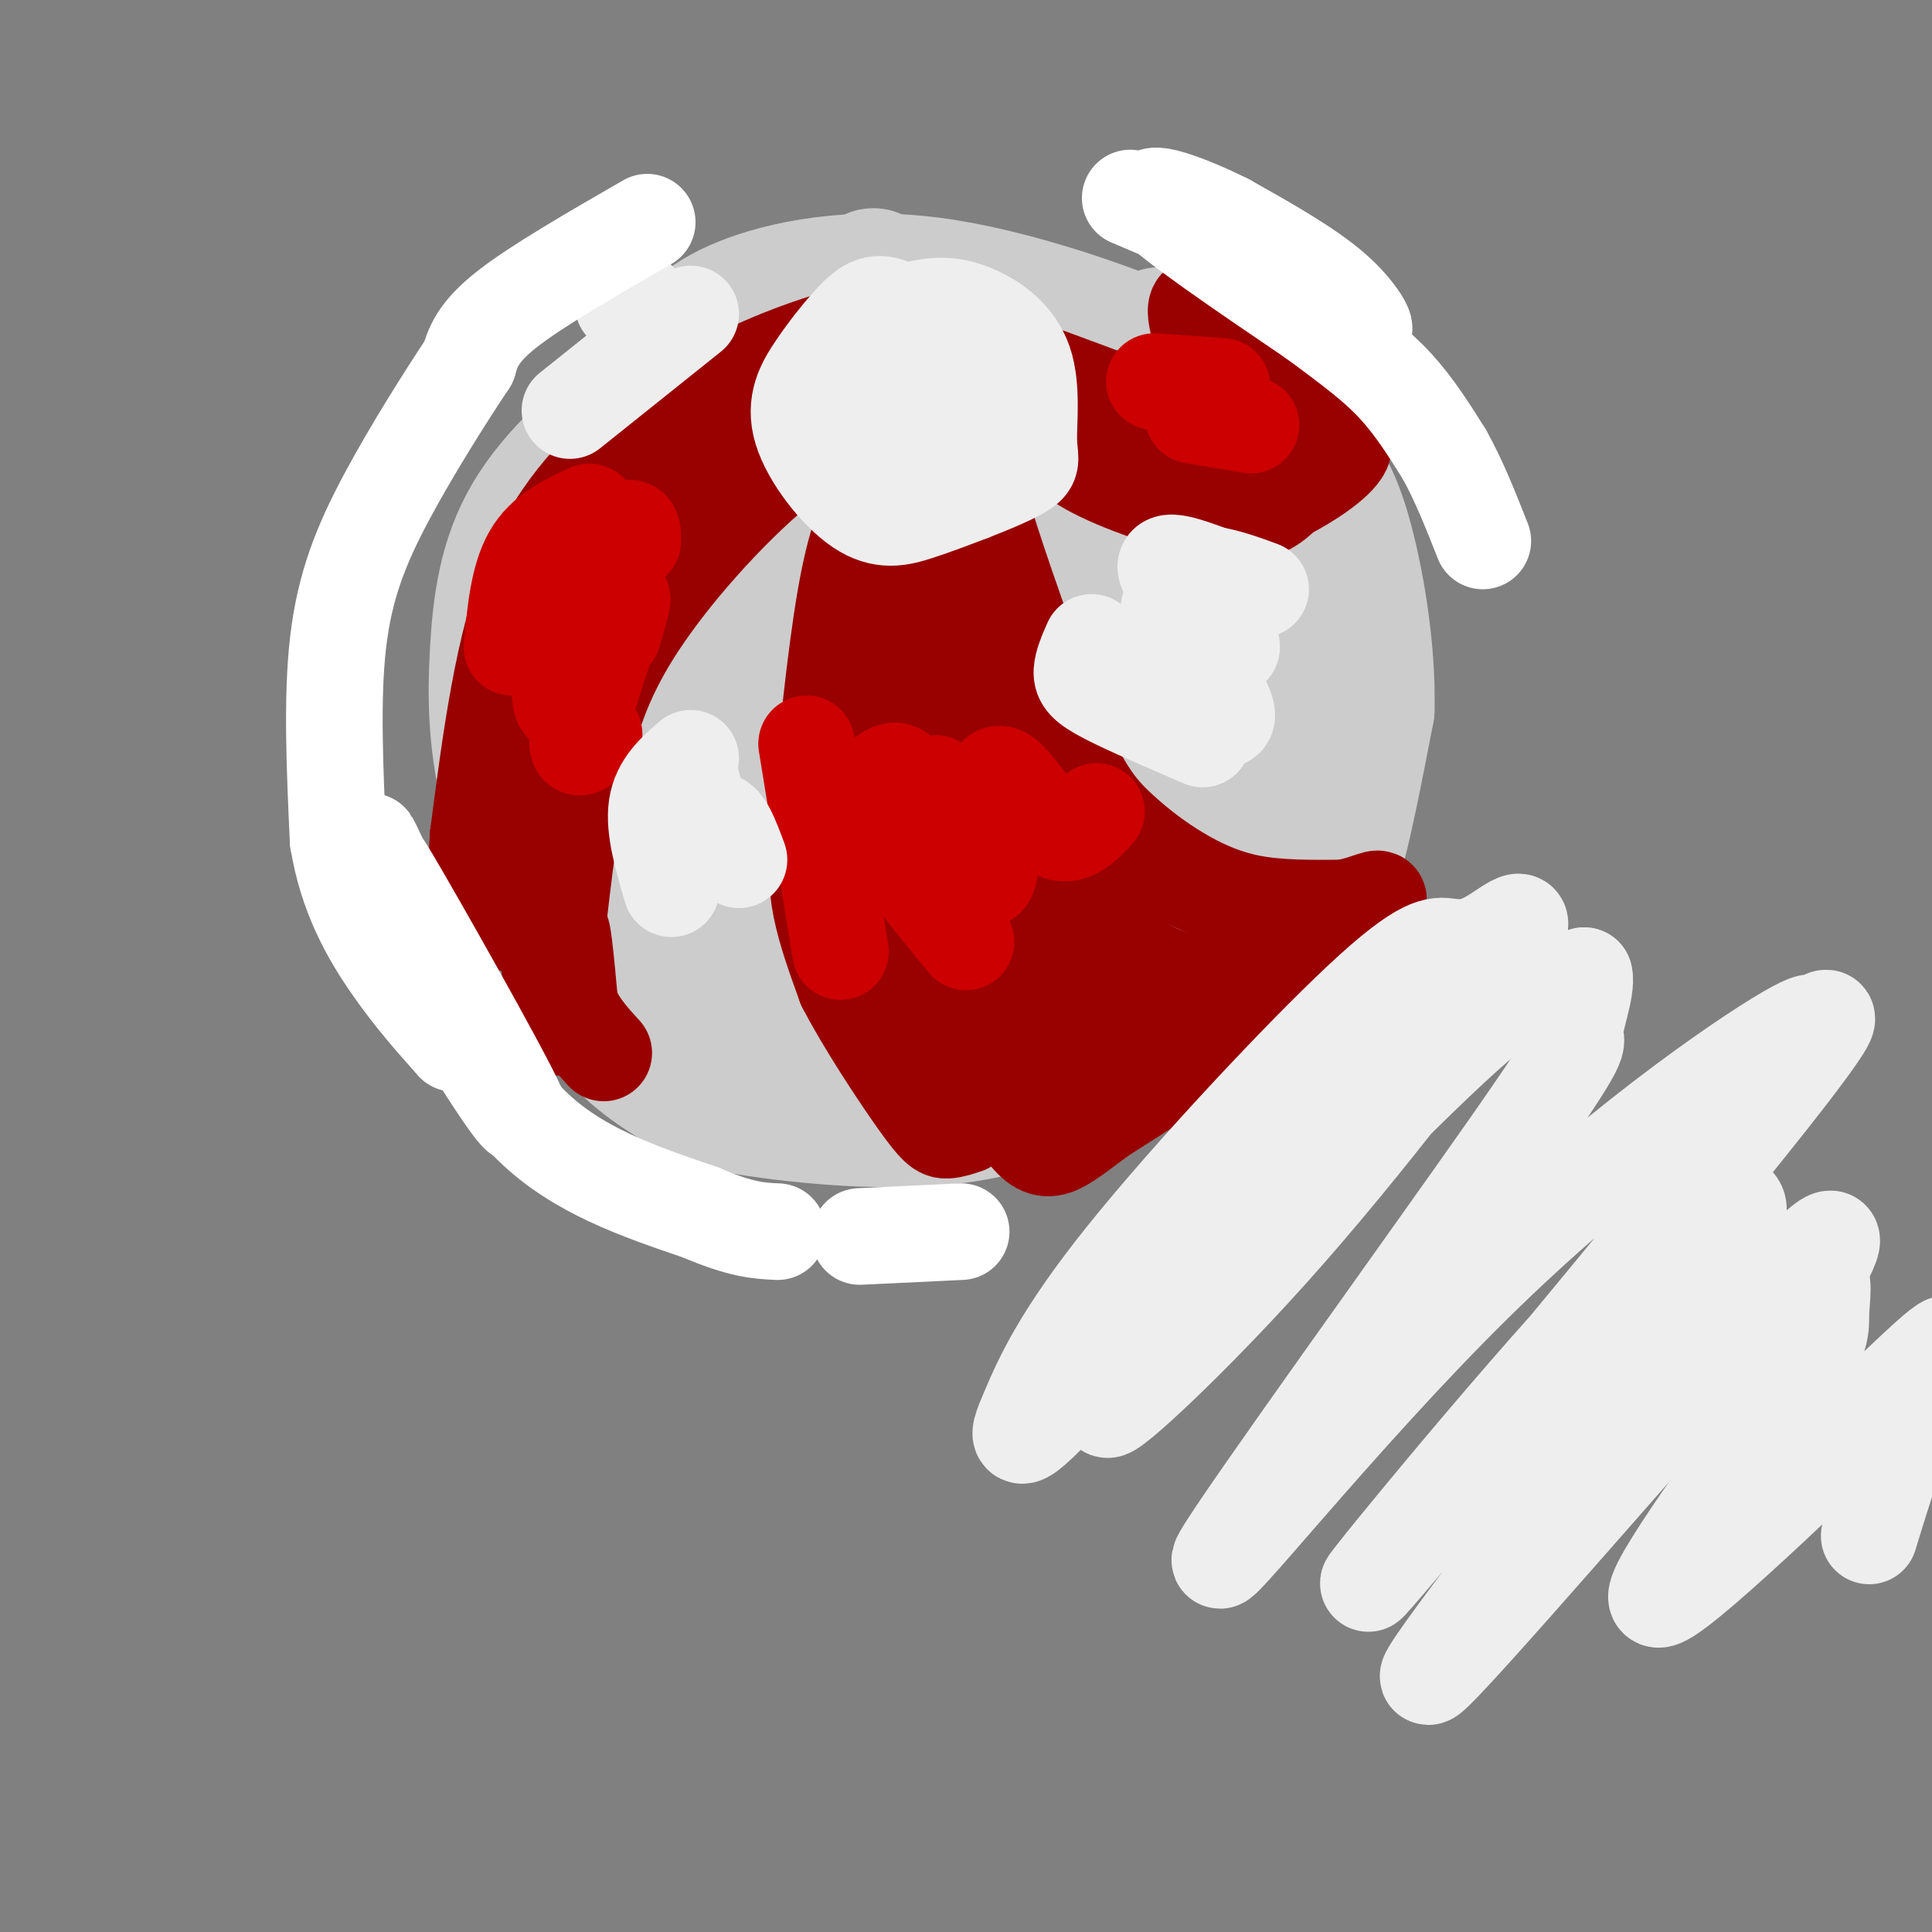
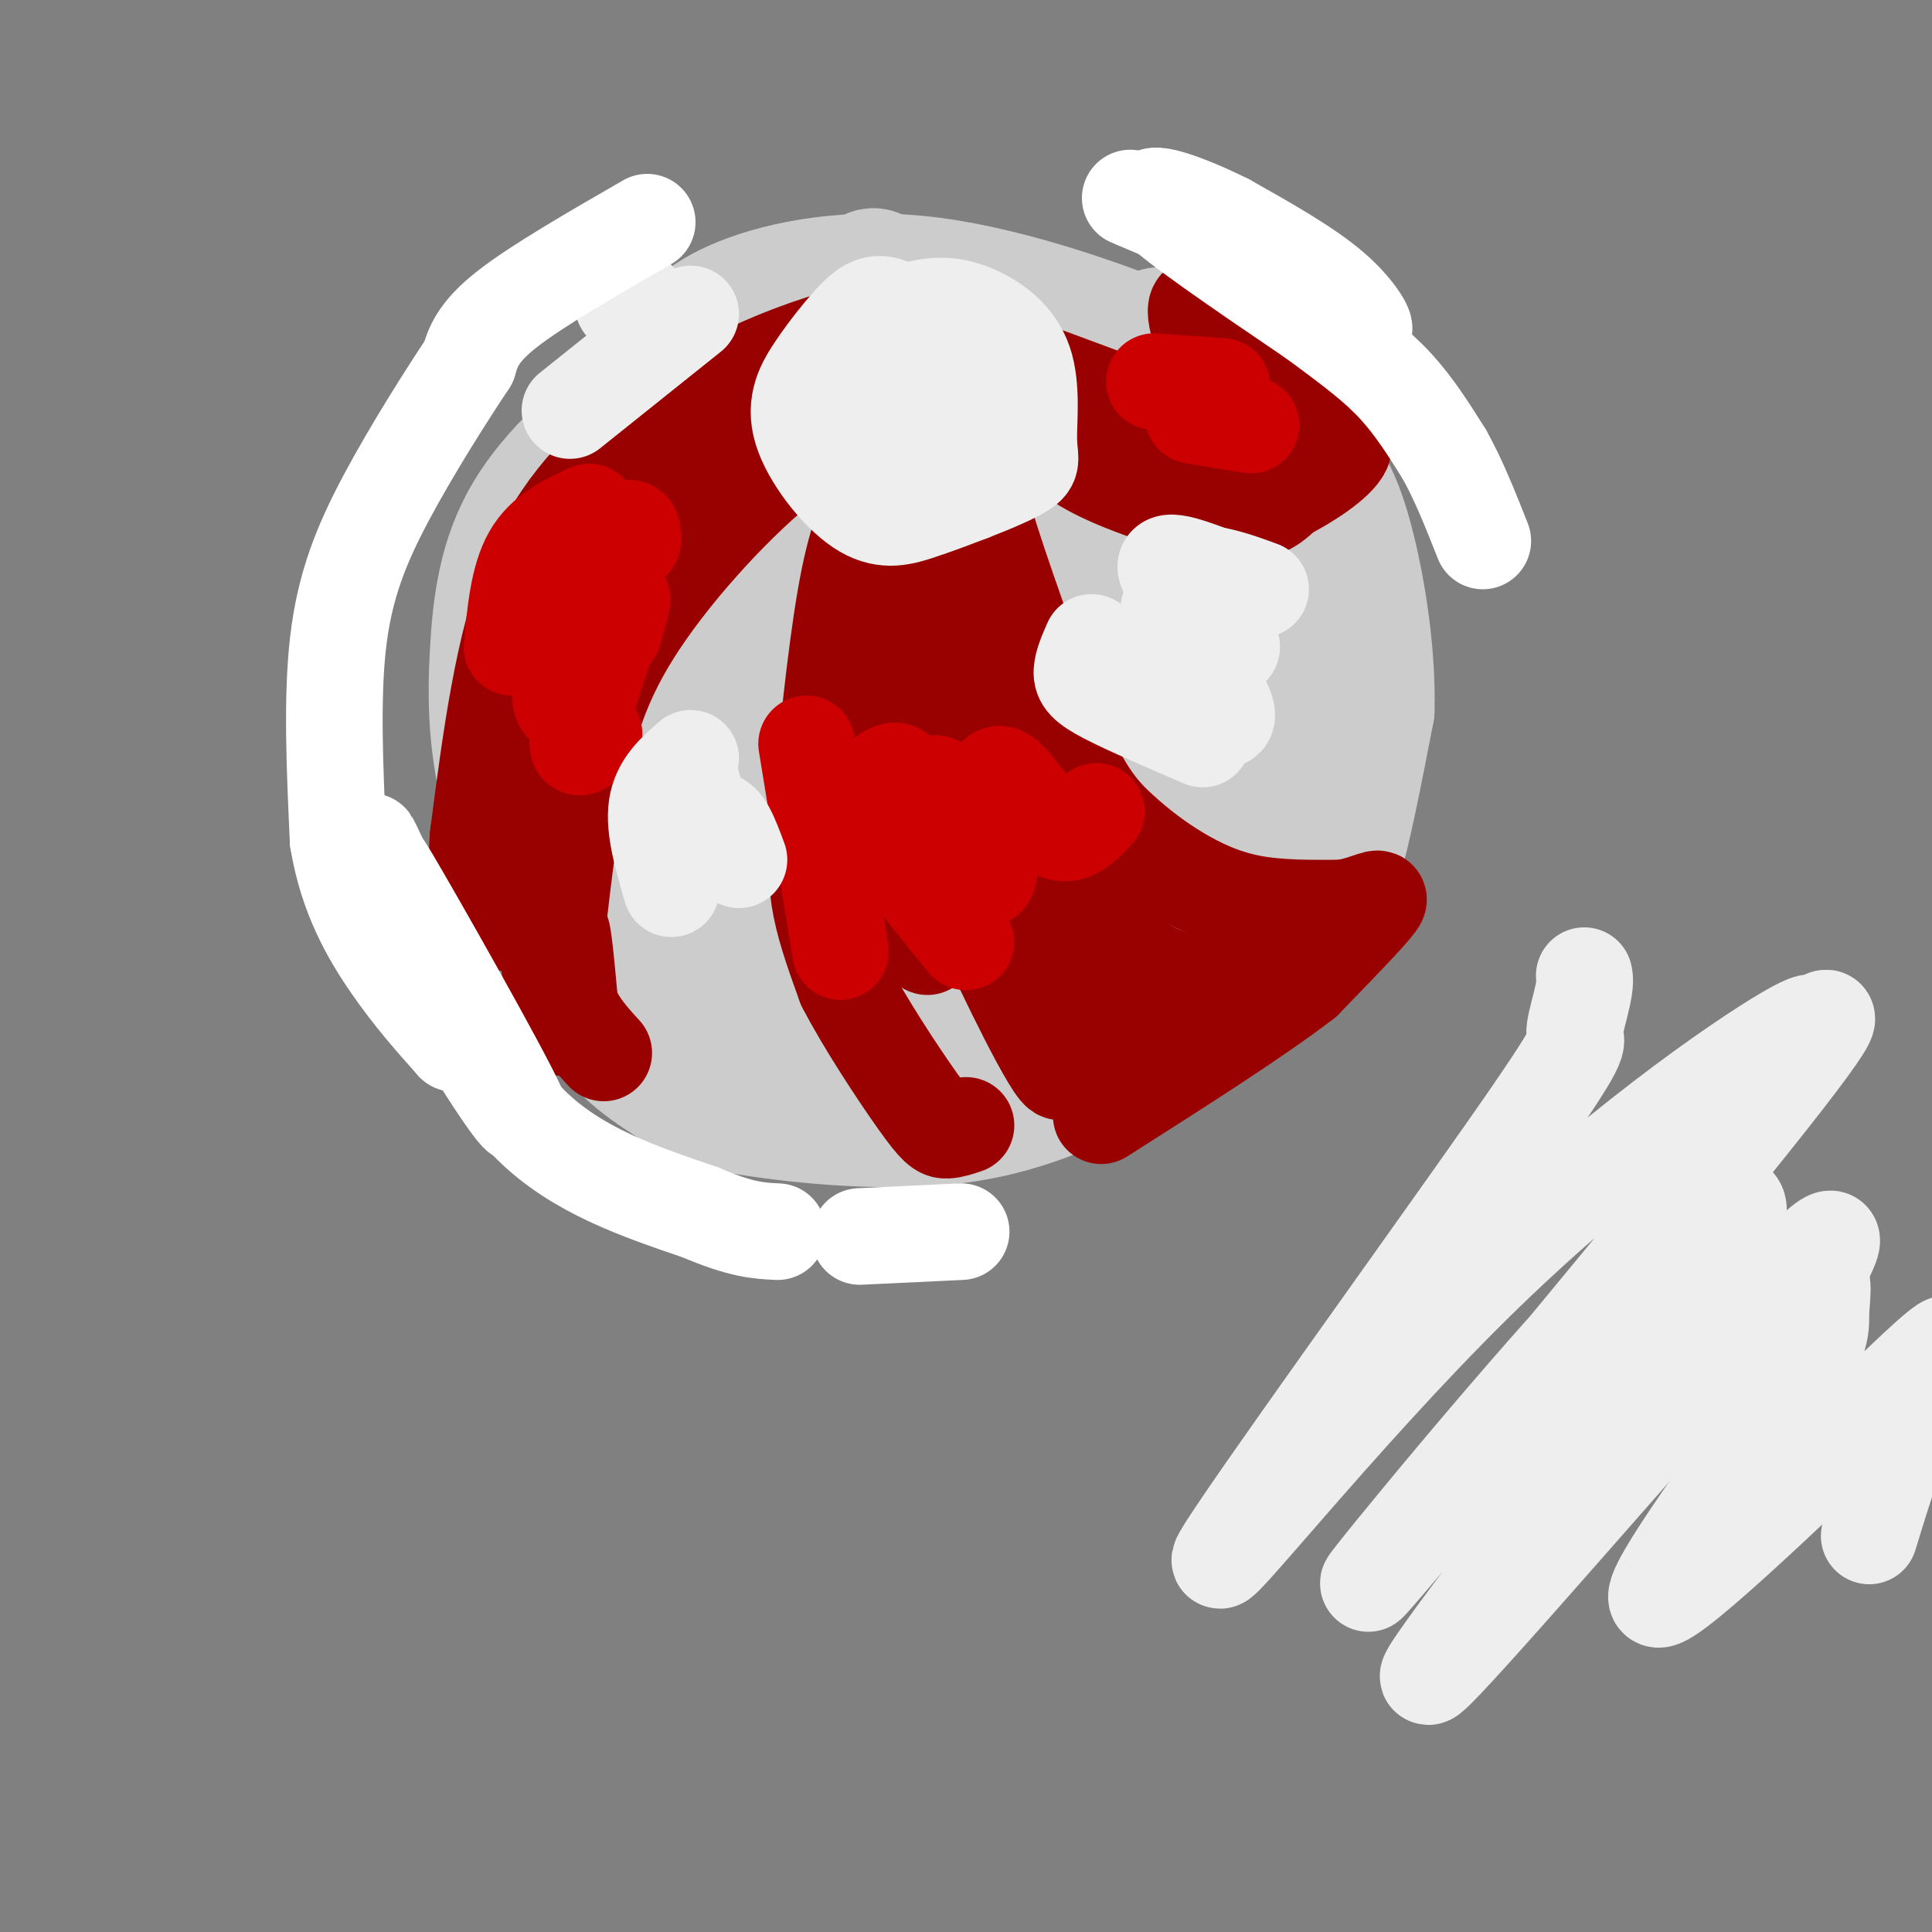
<svg xmlns="http://www.w3.org/2000/svg" viewBox="0 0 400 400" version="1.1">
  <rect x="0" y="0" width="400" height="400" fill="#808080" stroke="none" />
  <g fill="none" stroke="rgb(204,204,204)" stroke-width="28" stroke-linecap="round" stroke-linejoin="round">
    <path d="M204,85c-1.107,-2.500 -2.214,-5.000 -6,-7c-3.786,-2.000 -10.250,-3.500 -19,-4c-8.750,-0.500 -19.786,0.000 -28,2c-8.214,2.000 -13.607,5.500 -19,9" />
    <path d="M132,85c-7.504,5.057 -16.764,13.201 -22,22c-5.236,8.799 -6.448,18.254 -7,28c-0.552,9.746 -0.443,19.785 3,32c3.443,12.215 10.222,26.608 17,41" />
    <path d="M123,208c6.282,9.743 13.488,13.601 17,16c3.512,2.399 3.330,3.338 13,5c9.670,1.662 29.191,4.046 45,2c15.809,-2.046 27.904,-8.523 40,-15" />
    <path d="M238,216c12.012,-7.071 22.042,-17.250 28,-23c5.958,-5.750 7.845,-7.071 10,-14c2.155,-6.929 4.577,-19.464 7,-32" />
    <path d="M283,147c0.357,-12.488 -2.250,-27.708 -5,-37c-2.750,-9.292 -5.643,-12.655 -11,-17c-5.357,-4.345 -13.179,-9.673 -21,-15" />
    <path d="M246,78c-2.911,-2.863 0.313,-2.520 -8,-6c-8.313,-3.480 -28.161,-10.783 -45,-13c-16.839,-2.217 -30.668,0.652 -39,4c-8.332,3.348 -11.166,7.174 -14,11" />
    <path d="M140,74c-4.648,5.159 -9.266,12.558 -12,18c-2.734,5.442 -3.582,8.927 -5,18c-1.418,9.073 -3.405,23.735 0,39c3.405,15.265 12.203,31.132 21,47" />
    <path d="M138,119c0.000,0.000 6.000,-11.000 6,-11" />
    <path d="M149,102c1.591,-1.439 3.182,-2.878 3,-4c-0.182,-1.122 -2.136,-1.925 -4,-2c-1.864,-0.075 -3.637,0.580 -5,5c-1.363,4.420 -2.315,12.607 -3,24c-0.685,11.393 -1.105,25.992 0,38c1.105,12.008 3.733,21.426 6,26c2.267,4.574 4.173,4.305 6,2c1.827,-2.305 3.576,-6.647 5,-17c1.424,-10.353 2.522,-26.717 3,-41c0.478,-14.283 0.336,-26.486 0,-33c-0.336,-6.514 -0.866,-7.339 -3,-3c-2.134,4.339 -5.873,13.842 -6,35c-0.127,21.158 3.358,53.970 6,70c2.642,16.030 4.442,15.277 8,14c3.558,-1.277 8.874,-3.079 12,-6c3.126,-2.921 4.063,-6.960 5,-11" />
    <path d="M182,199c2.067,-7.155 4.735,-19.542 5,-30c0.265,-10.458 -1.873,-18.988 -6,-23c-4.127,-4.012 -10.244,-3.507 -16,1c-5.756,4.507 -11.151,13.018 -14,18c-2.849,4.982 -3.153,6.437 -3,10c0.153,3.563 0.764,9.235 3,14c2.236,4.765 6.096,8.625 9,12c2.904,3.375 4.851,6.266 10,8c5.149,1.734 13.499,2.312 18,2c4.501,-0.312 5.155,-1.512 8,-5c2.845,-3.488 7.883,-9.262 13,-23c5.117,-13.738 10.312,-35.440 12,-46c1.688,-10.560 -0.132,-9.978 -2,-10c-1.868,-0.022 -3.784,-0.647 -6,1c-2.216,1.647 -4.734,5.565 -7,8c-2.266,2.435 -4.282,3.385 -6,13c-1.718,9.615 -3.137,27.894 -3,37c0.137,9.106 1.831,9.039 4,10c2.169,0.961 4.815,2.951 7,4c2.185,1.049 3.910,1.157 6,0c2.090,-1.157 4.545,-3.578 7,-6" />
    <path d="M221,194c4.570,-11.647 12.493,-37.763 16,-54c3.507,-16.237 2.596,-22.595 2,-26c-0.596,-3.405 -0.876,-3.858 -4,3c-3.124,6.858 -9.092,21.028 -13,36c-3.908,14.972 -5.756,30.746 -7,41c-1.244,10.254 -1.886,14.987 1,14c2.886,-0.987 9.298,-7.696 12,-9c2.702,-1.304 1.694,2.795 8,-16c6.306,-18.795 19.926,-60.485 20,-61c0.074,-0.515 -13.398,40.144 -19,59c-5.602,18.856 -3.335,15.909 -2,17c1.335,1.091 1.739,6.220 3,8c1.261,1.780 3.378,0.210 5,2c1.622,1.790 2.749,6.940 8,-4c5.251,-10.940 14.625,-37.970 24,-65" />
    <path d="M275,139c4.238,-12.455 2.833,-11.093 1,-10c-1.833,1.093 -4.093,1.918 -6,3c-1.907,1.082 -3.459,2.421 -6,15c-2.541,12.579 -6.069,36.400 -6,45c0.069,8.600 3.735,1.981 7,-5c3.265,-6.981 6.129,-14.325 7,-28c0.871,-13.675 -0.252,-33.682 -1,-42c-0.748,-8.318 -1.123,-4.949 -3,-3c-1.877,1.949 -5.256,2.477 -7,2c-1.744,-0.477 -1.853,-1.959 -6,7c-4.147,8.959 -12.332,28.359 -13,31c-0.668,2.641 6.182,-11.478 9,-27c2.818,-15.522 1.605,-32.448 -1,-38c-2.605,-5.552 -6.601,0.271 -11,8c-4.399,7.729 -9.199,17.365 -14,27" />
    <path d="M225,124c-2.331,7.735 -1.158,13.571 0,16c1.158,2.429 2.302,1.451 5,-6c2.698,-7.451 6.952,-21.376 8,-31c1.048,-9.624 -1.108,-14.947 0,-23c1.108,-8.053 5.482,-18.835 -3,-1c-8.482,17.835 -29.820,64.286 -32,58c-2.180,-6.286 14.798,-65.308 14,-63c-0.798,2.308 -19.371,65.945 -25,79c-5.629,13.055 1.685,-24.473 9,-62" />
    <path d="M201,91c2.107,-11.577 2.874,-9.518 1,-10c-1.874,-0.482 -6.388,-3.503 -15,25c-8.612,28.503 -21.321,88.531 -21,79c0.321,-9.531 13.672,-88.620 16,-109c2.328,-20.380 -6.366,17.950 -12,58c-5.634,40.050 -8.209,81.821 -5,64c3.209,-17.821 12.203,-95.235 15,-125c2.797,-29.765 -0.601,-11.883 -4,6" />
    <path d="M176,79c-3.022,7.289 -8.578,22.511 -11,34c-2.422,11.489 -1.711,19.244 -1,27" />
  </g>
  <g fill="none" stroke="rgb(153,0,0)" stroke-width="20" stroke-linecap="round" stroke-linejoin="round">
    <path d="M203,72c0.095,-1.500 0.190,-3.000 -3,-4c-3.190,-1.000 -9.667,-1.500 -18,0c-8.333,1.500 -18.524,5.000 -27,9c-8.476,4.000 -15.238,8.500 -22,13" />
    <path d="M133,90c-8.044,6.067 -17.156,14.733 -23,29c-5.844,14.267 -8.422,34.133 -11,54" />
    <path d="M99,173c-1.000,12.000 2.000,15.000 5,18" />
    <path d="M114,205c1.494,-13.982 2.988,-27.964 5,-40c2.012,-12.036 4.542,-22.125 12,-34c7.458,-11.875 19.845,-25.536 30,-34c10.155,-8.464 18.077,-11.732 26,-15" />
    <path d="M187,82c8.027,-3.889 15.096,-6.111 14,-7c-1.096,-0.889 -10.356,-0.444 -18,2c-7.644,2.444 -13.674,6.889 -21,12c-7.326,5.111 -15.950,10.889 -22,17c-6.050,6.111 -9.525,12.556 -13,19" />
    <path d="M127,125c-5.006,7.957 -11.022,18.349 -13,37c-1.978,18.651 0.083,45.560 1,50c0.917,4.440 0.691,-13.589 1,-18c0.309,-4.411 1.155,4.794 2,14" />
    <path d="M118,208c1.500,4.000 4.250,7.000 7,10" />
    <path d="M200,85c-2.959,0.575 -5.917,1.150 -9,4c-3.083,2.850 -6.290,7.976 -9,13c-2.710,5.024 -4.922,9.944 -7,22c-2.078,12.056 -4.021,31.246 -5,43c-0.979,11.754 -0.994,16.073 0,21c0.994,4.927 2.997,10.464 5,16" />
    <path d="M175,204c3.857,7.536 11.000,18.375 15,24c4.000,5.625 4.857,6.036 6,6c1.143,-0.036 2.571,-0.518 4,-1" />
    <path d="M209,84c0.470,-2.595 0.940,-5.190 0,-3c-0.940,2.190 -3.292,9.167 -5,13c-1.708,3.833 -2.774,4.524 0,14c2.774,9.476 9.387,27.738 16,46" />
    <path d="M220,154c4.644,10.740 8.255,14.590 12,18c3.745,3.410 7.624,6.380 12,9c4.376,2.620 9.250,4.892 15,6c5.750,1.108 12.375,1.054 19,1" />
    <path d="M278,188c5.178,-0.778 8.622,-3.222 7,-1c-1.622,2.222 -8.311,9.111 -15,16" />
    <path d="M270,203c-9.500,7.333 -25.750,17.667 -42,28" />
-     <path d="M228,231c-9.200,6.711 -11.200,9.489 -16,3c-4.800,-6.489 -12.400,-22.244 -20,-38" />
    <path d="M192,196c-5.069,-11.426 -7.740,-20.990 -8,-38c-0.260,-17.010 1.892,-41.464 3,-44c1.108,-2.536 1.174,16.847 3,31c1.826,14.153 5.413,23.077 9,32" />
    <path d="M199,177c2.246,8.045 3.360,12.158 9,24c5.640,11.842 15.805,31.414 10,14c-5.805,-17.414 -27.580,-71.813 -30,-79c-2.420,-7.188 14.516,32.836 23,52c8.484,19.164 8.515,17.467 11,20c2.485,2.533 7.424,9.295 6,4c-1.424,-5.295 -9.212,-22.648 -17,-40" />
    <path d="M211,172c-7.324,-15.712 -17.133,-34.991 -12,-25c5.133,9.991 25.209,49.254 33,61c7.791,11.746 3.298,-4.024 -3,-17c-6.298,-12.976 -14.399,-23.159 -18,-26c-3.601,-2.841 -2.700,1.658 -1,5c1.700,3.342 4.200,5.526 2,-4c-2.200,-9.526 -9.100,-30.763 -16,-52" />
    <path d="M196,114c-2.934,-11.740 -2.270,-15.091 0,-7c2.270,8.091 6.144,27.622 12,45c5.856,17.378 13.692,32.602 21,41c7.308,8.398 14.088,9.971 19,11c4.912,1.029 7.956,1.515 11,2" />
    <path d="M259,206c1.178,-0.489 -1.378,-2.711 -9,-2c-7.622,0.711 -20.311,4.356 -33,8" />
    <path d="M218,81c-0.429,2.625 -0.857,5.250 0,8c0.857,2.750 3.000,5.625 10,9c7.000,3.375 18.857,7.250 26,8c7.143,0.750 9.571,-1.625 12,-4" />
    <path d="M266,102c4.800,-2.400 10.800,-6.400 12,-9c1.200,-2.600 -2.400,-3.800 -6,-5" />
    <path d="M272,88c-5.867,-6.644 -17.533,-20.756 -22,-24c-4.467,-3.244 -1.733,4.378 1,12" />
    <path d="M251,76c-0.595,4.536 -2.583,9.875 -12,9c-9.417,-0.875 -26.262,-7.964 -28,-9c-1.738,-1.036 11.631,3.982 25,9" />
    <path d="M236,85c6.947,2.676 11.815,4.867 18,4c6.185,-0.867 13.688,-4.793 14,-6c0.312,-1.207 -6.566,0.305 -12,3c-5.434,2.695 -9.425,6.572 -9,8c0.425,1.428 5.264,0.408 8,-1c2.736,-1.408 3.368,-3.204 4,-5" />
  </g>
  <g fill="none" stroke="rgb(204,204,204)" stroke-width="20" stroke-linecap="round" stroke-linejoin="round">
    <path d="M187,65c-2.695,-0.848 -5.390,-1.696 -9,2c-3.610,3.696 -8.135,11.938 -10,17c-1.865,5.063 -1.069,6.946 2,10c3.069,3.054 8.411,7.277 15,8c6.589,0.723 14.426,-2.054 19,-5c4.574,-2.946 5.885,-6.063 7,-9c1.115,-2.938 2.033,-5.696 1,-9c-1.033,-3.304 -4.016,-7.152 -7,-11" />
    <path d="M205,68c-2.722,-2.724 -6.025,-4.033 -11,-3c-4.975,1.033 -11.620,4.410 -15,9c-3.380,4.590 -3.494,10.393 -3,14c0.494,3.607 1.598,5.016 4,7c2.402,1.984 6.104,4.542 9,5c2.896,0.458 4.988,-1.184 7,-3c2.012,-1.816 3.945,-3.806 4,-8c0.055,-4.194 -1.767,-10.591 -4,-13c-2.233,-2.409 -4.877,-0.831 -7,1c-2.123,1.831 -3.725,3.916 -4,6c-0.275,2.084 0.779,4.167 2,5c1.221,0.833 2.611,0.417 4,0" />
    <path d="M191,88c2.005,-1.290 5.018,-4.514 4,-5c-1.018,-0.486 -6.067,1.767 -7,2c-0.933,0.233 2.249,-1.553 3,-3c0.751,-1.447 -0.928,-2.556 -3,-3c-2.072,-0.444 -4.536,-0.222 -7,0" />
  </g>
  <g fill="none" stroke="rgb(238,238,238)" stroke-width="20" stroke-linecap="round" stroke-linejoin="round">
    <path d="M189,66c-2.447,-1.520 -4.893,-3.040 -7,-3c-2.107,0.040 -3.874,1.638 -6,4c-2.126,2.362 -4.611,5.486 -7,9c-2.389,3.514 -4.682,7.416 -3,13c1.682,5.584 7.337,12.850 12,16c4.663,3.150 8.332,2.186 12,1c3.668,-1.186 7.334,-2.593 11,-4" />
    <path d="M201,102c4.149,-1.606 9.023,-3.622 11,-5c1.977,-1.378 1.057,-2.117 1,-6c-0.057,-3.883 0.750,-10.910 -1,-16c-1.750,-5.090 -6.057,-8.242 -10,-10c-3.943,-1.758 -7.521,-2.121 -12,-1c-4.479,1.121 -9.860,3.725 -13,8c-3.140,4.275 -4.040,10.221 -2,15c2.040,4.779 7.020,8.389 12,12" />
    <path d="M187,99c4.498,-0.855 9.743,-8.992 12,-15c2.257,-6.008 1.528,-9.885 -1,-11c-2.528,-1.115 -6.853,0.534 -9,3c-2.147,2.466 -2.116,5.749 -2,9c0.116,3.251 0.316,6.471 3,6c2.684,-0.471 7.852,-4.634 10,-8c2.148,-3.366 1.277,-5.935 -2,-5c-3.277,0.935 -8.961,5.374 -10,7c-1.039,1.626 2.566,0.438 5,-2c2.434,-2.438 3.695,-6.125 3,-9c-0.695,-2.875 -3.348,-4.937 -6,-7" />
  </g>
  <g fill="none" stroke="rgb(204,0,0)" stroke-width="20" stroke-linecap="round" stroke-linejoin="round">
    <path d="M122,106c-4.667,2.167 -9.333,4.333 -12,9c-2.667,4.667 -3.333,11.833 -4,19" />
    <path d="M131,112c0.030,-1.833 0.060,-3.667 -2,-2c-2.060,1.667 -6.208,6.833 -9,14c-2.792,7.167 -4.226,16.333 -4,20c0.226,3.667 2.113,1.833 4,0" />
    <path d="M127,131c1.378,-4.867 2.756,-9.733 1,-5c-1.756,4.733 -6.644,19.067 -8,25c-1.356,5.933 0.822,3.467 3,1" />
    <path d="M167,154c0.000,0.000 7.000,43.000 7,43" />
    <path d="M187,161c-0.644,-0.978 -1.289,-1.956 -3,-1c-1.711,0.956 -4.489,3.844 -2,10c2.489,6.156 10.244,15.578 18,25" />
    <path d="M200,177c-3.679,-8.789 -7.359,-17.579 -6,-14c1.359,3.579 7.756,19.526 10,19c2.244,-0.526 0.335,-17.526 2,-21c1.665,-3.474 6.904,6.579 11,10c4.096,3.421 7.048,0.211 10,-3" />
    <path d="M239,79c0.000,0.000 14.000,1.000 14,1" />
    <path d="M247,86c0.000,0.000 12.000,2.000 12,2" />
  </g>
  <g fill="none" stroke="rgb(238,238,238)" stroke-width="20" stroke-linecap="round" stroke-linejoin="round">
    <path d="M143,157c-3.167,2.750 -6.333,5.500 -7,10c-0.667,4.500 1.167,10.750 3,17" />
    <path d="M144,165c-0.560,-2.391 -1.120,-4.781 -2,-4c-0.880,0.781 -2.081,4.735 -2,9c0.081,4.265 1.445,8.841 3,8c1.555,-0.841 3.301,-7.097 5,-8c1.699,-0.903 3.349,3.549 5,8" />
    <path d="M226,133c-0.956,2.178 -1.911,4.356 -2,6c-0.089,1.644 0.689,2.756 5,5c4.311,2.244 12.156,5.622 20,9" />
    <path d="M241,137c-0.648,-0.428 -1.296,-0.856 -3,-1c-1.704,-0.144 -4.463,-0.004 0,4c4.463,4.004 16.149,11.871 16,8c-0.149,-3.871 -12.133,-19.481 -12,-22c0.133,-2.519 12.382,8.053 13,8c0.618,-0.053 -10.395,-10.729 -13,-15c-2.605,-4.271 3.197,-2.135 9,0" />
    <path d="M251,119c3.167,0.500 6.583,1.750 10,3" />
    <path d="M132,62c0.000,0.000 -3.000,1.000 -3,1" />
    <path d="M143,65c0.000,0.000 -25.000,20.000 -25,20" />
-     <path d="M273,234c18.509,-23.058 37.018,-46.116 26,-34c-11.018,12.116 -51.563,59.408 -71,81c-19.437,21.592 -17.768,17.486 -15,11c2.768,-6.486 6.634,-15.351 20,-32c13.366,-16.649 36.233,-41.080 49,-53c12.767,-11.920 15.435,-11.328 18,-11c2.565,0.328 5.026,0.393 9,-2c3.974,-2.393 9.462,-7.242 2,4c-7.462,11.242 -27.875,38.576 -48,61c-20.125,22.424 -39.961,39.938 -32,30c7.961,-9.938 43.720,-47.330 63,-66c19.280,-18.670 22.080,-18.620 25,-19c2.920,-0.380 5.960,-1.190 9,-2" />
    <path d="M328,202c0.679,2.500 -2.124,9.750 -2,12c0.124,2.250 3.174,-0.500 -14,24c-17.174,24.500 -54.572,76.251 -59,84c-4.428,7.749 24.112,-28.502 52,-56c27.888,-27.498 55.122,-46.243 65,-52c9.878,-5.757 2.400,1.473 4,0c1.600,-1.473 12.277,-11.651 -8,14c-20.277,25.651 -71.507,87.130 -81,98c-9.493,10.870 22.753,-28.868 43,-51c20.247,-22.132 28.497,-26.658 31,-26c2.503,0.658 -0.741,6.499 -1,9c-0.259,2.501 2.467,1.660 -14,24c-16.467,22.340 -52.126,67.861 -48,65c4.126,-2.861 48.036,-54.103 68,-76c19.964,-21.897 15.982,-14.448 12,-7" />
    <path d="M376,264c2.023,0.346 1.080,4.712 1,8c-0.080,3.288 0.702,5.500 -9,20c-9.702,14.500 -29.889,41.289 -24,39c5.889,-2.289 37.855,-33.655 51,-46c13.145,-12.345 7.470,-5.670 3,3c-4.470,8.670 -7.735,19.335 -11,30" />
  </g>
  <g fill="none" stroke="rgb(255,255,255)" stroke-width="20" stroke-linecap="round" stroke-linejoin="round">
    <path d="M134,46c-11.417,6.583 -22.833,13.167 -29,18c-6.167,4.833 -7.083,7.917 -8,11" />
    <path d="M97,75c-4.488,6.738 -11.708,18.083 -17,28c-5.292,9.917 -8.655,18.405 -10,30c-1.345,11.595 -0.673,26.298 0,41" />
    <path d="M70,174c1.867,11.444 6.533,19.556 11,26c4.467,6.444 8.733,11.222 13,16" />
    <path d="M94,216c-2.422,-8.044 -14.978,-36.156 -17,-41c-2.022,-4.844 6.489,13.578 15,32" />
    <path d="M92,207c7.369,12.940 18.292,29.292 15,22c-3.292,-7.292 -20.798,-38.226 -26,-47c-5.202,-8.774 1.899,4.613 9,18" />
    <path d="M90,200c4.289,9.333 10.511,23.667 20,33c9.489,9.333 22.244,13.667 35,18" />
    <path d="M145,251c8.500,3.667 12.250,3.833 16,4" />
    <path d="M178,256c0.000,0.000 21.000,-1.000 21,-1" />
    <path d="M234,41c0.000,0.000 33.000,14.000 33,14" />
    <path d="M267,55c8.595,5.417 13.583,11.958 15,13c1.417,1.042 -0.738,-3.417 -6,-8c-5.262,-4.583 -13.631,-9.292 -22,-14" />
    <path d="M254,46c-8.222,-4.133 -17.778,-7.467 -15,-4c2.778,3.467 17.889,13.733 33,24" />
    <path d="M272,66c8.467,6.222 13.133,9.778 17,14c3.867,4.222 6.933,9.111 10,14" />
    <path d="M299,94c3.000,5.333 5.500,11.667 8,18" />
  </g>
</svg>